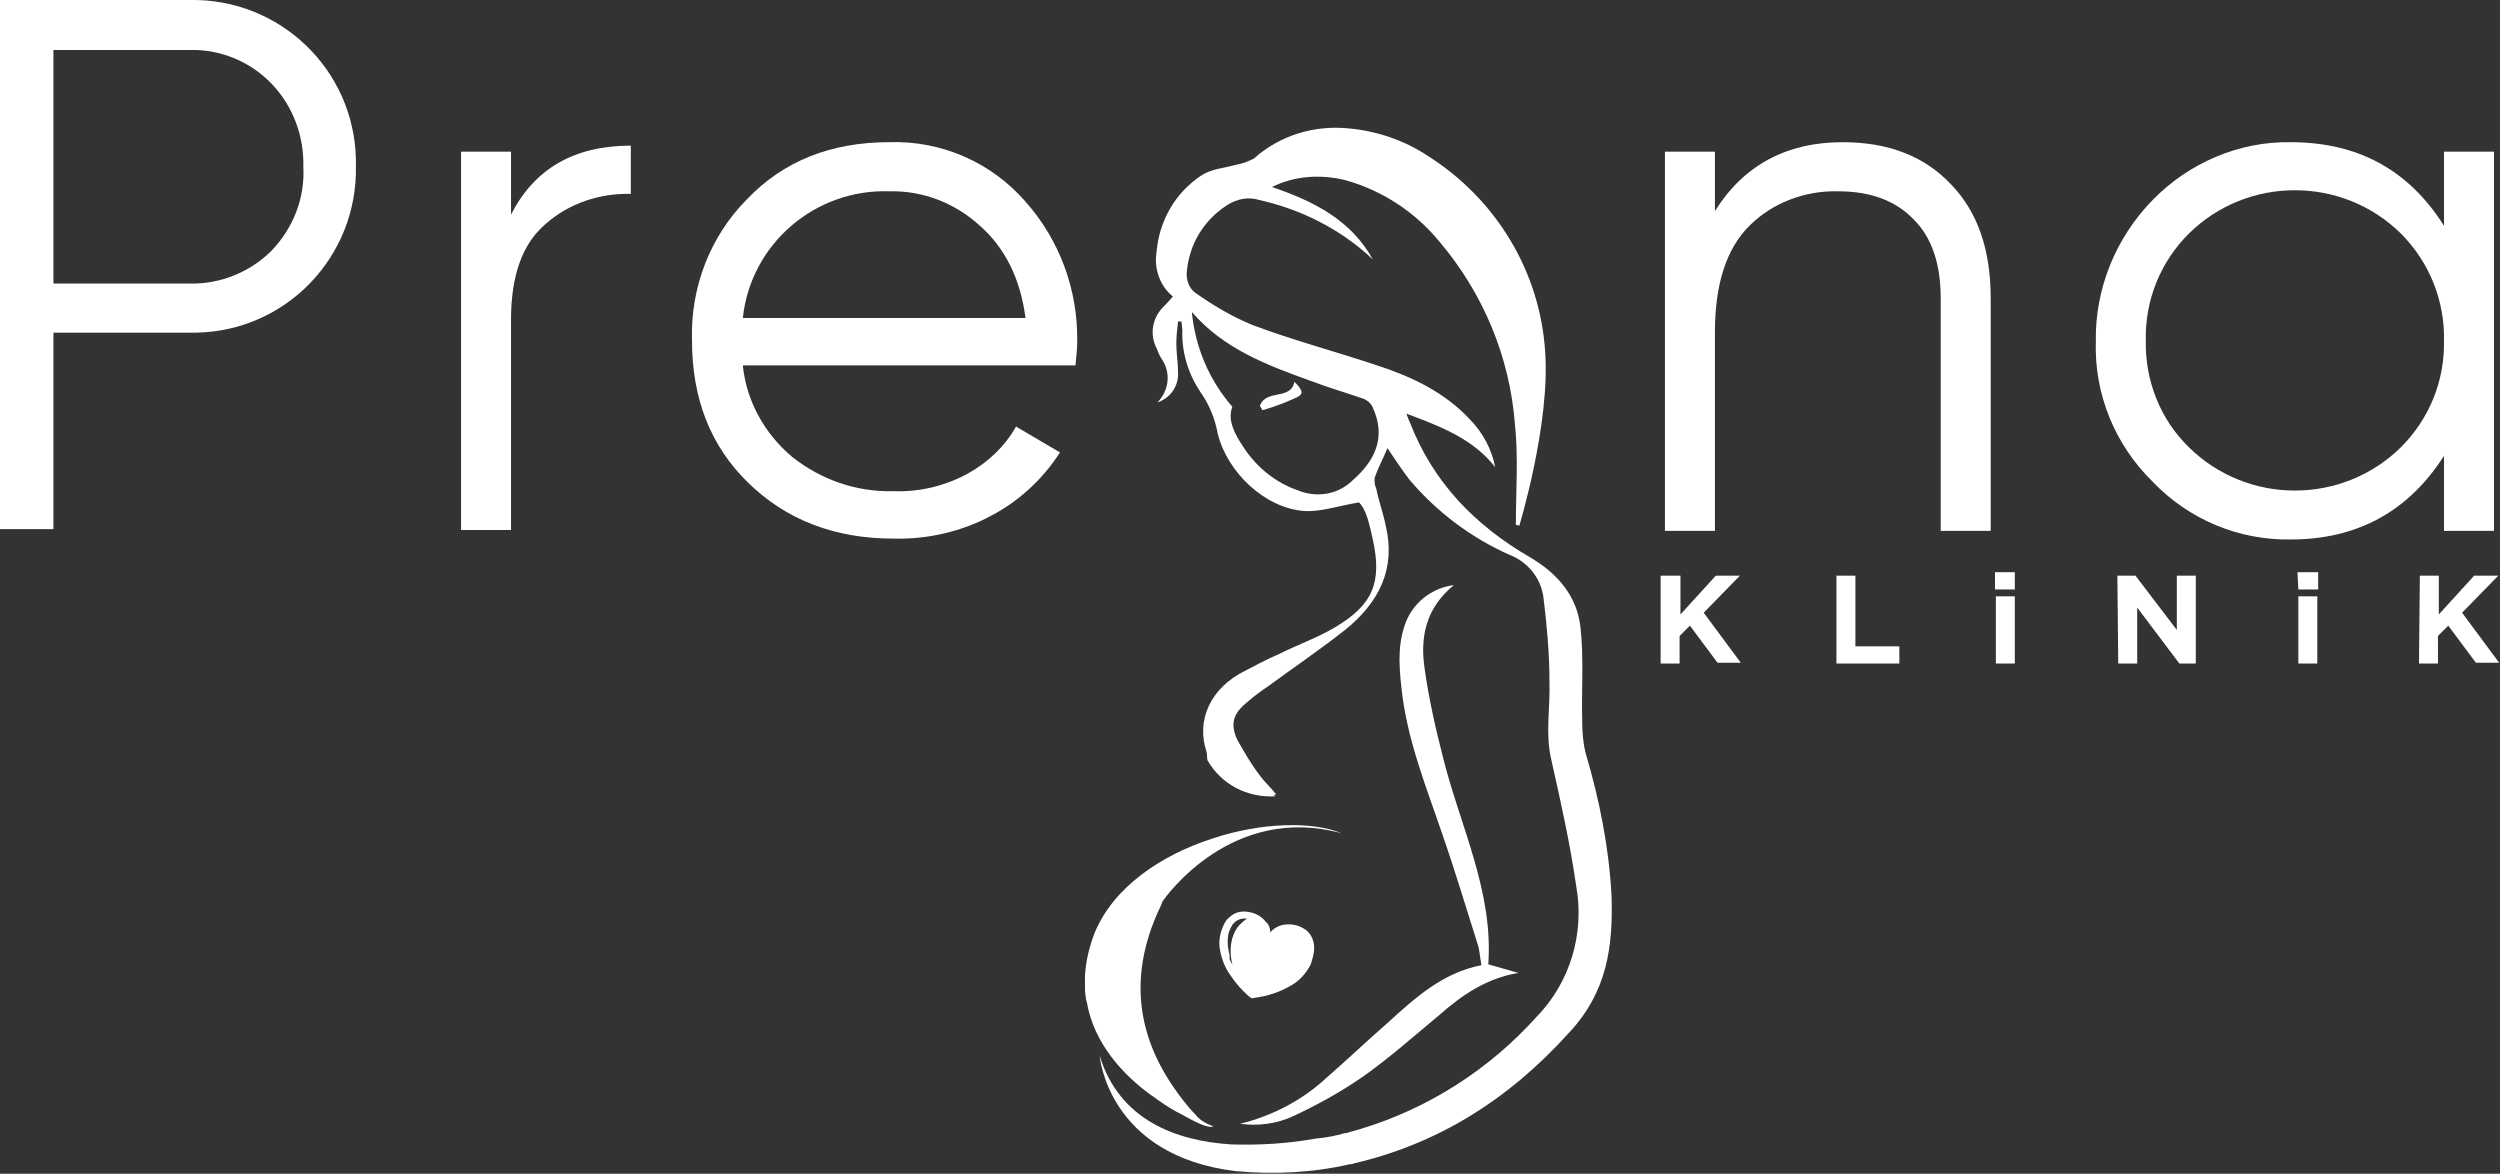
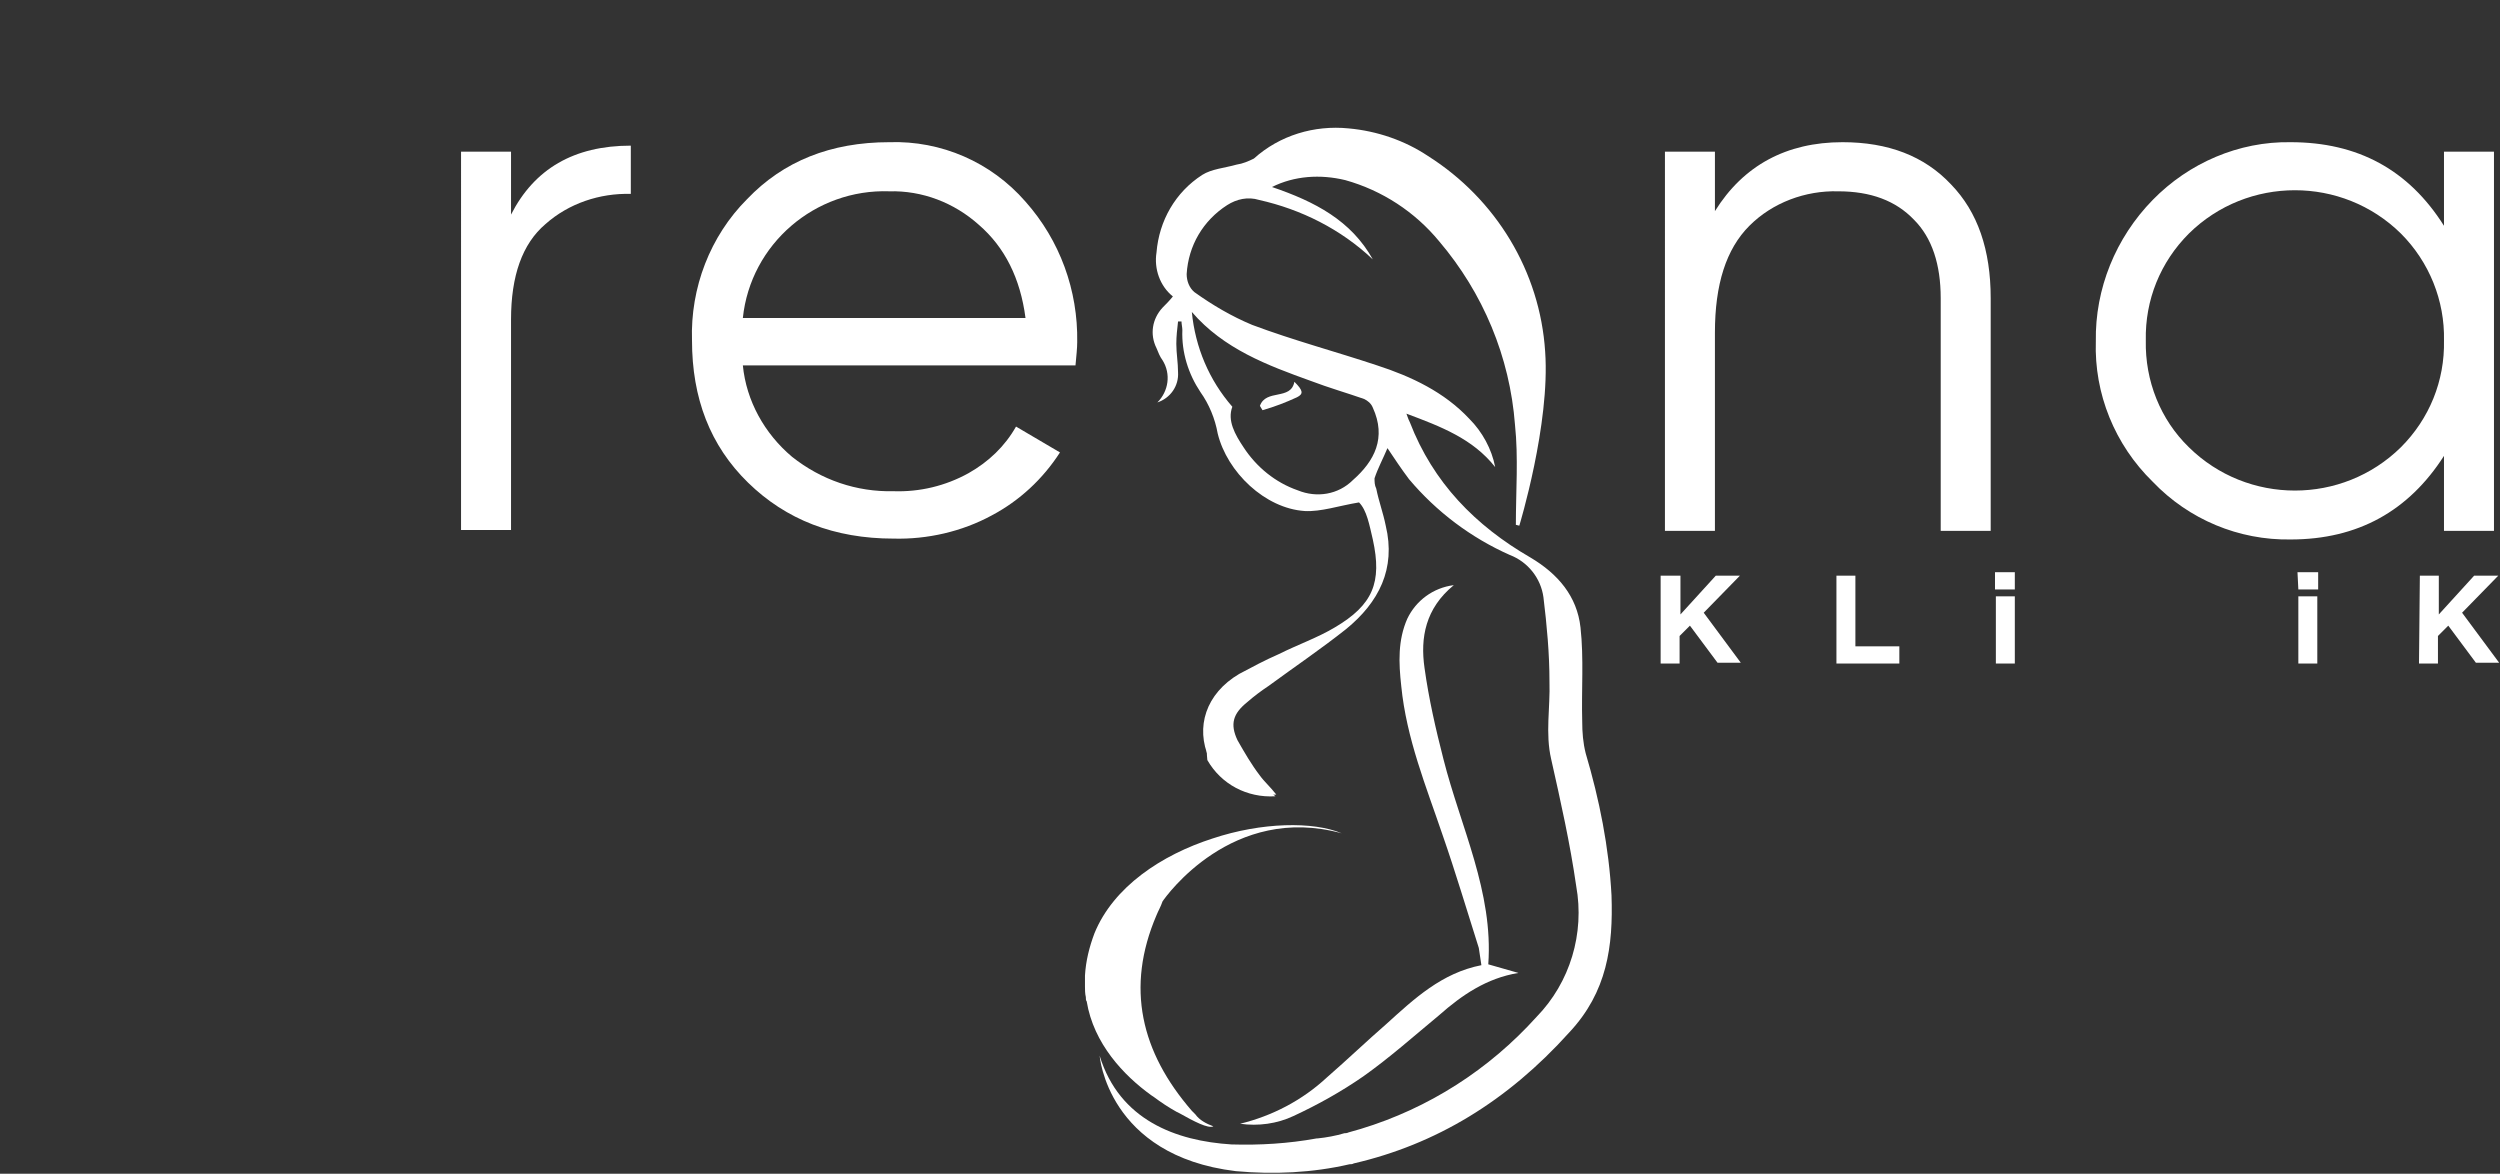
<svg xmlns="http://www.w3.org/2000/svg" version="1.1" id="katman_1" x="0px" y="0px" viewBox="0 0 290.1 136.2" style="enable-background:new 0 0 290.1 136.2;" xml:space="preserve">
  <rect x="0" y="0" width="290.1" height="136.2" fill="#333333" stroke="none" />
  <style type="text/css">
	.st0{fill:#FFFFFF;}
</style>
  <title>Varlık 1</title>
  <g>
    <g id="Layer_1">
      <path class="st0" d="M176.2,112.9l-3.5-1c0.6-8.4-3.2-15.9-5.2-23.8c-0.9-3.5-1.7-7-2.2-10.6c-0.5-3.5,0.1-6.9,3.4-9.6    c-2.4,0.3-4.4,1.8-5.4,3.9c-1.1,2.5-1,5.1-0.7,7.8c0.6,6.1,2.9,11.7,4.8,17.3c1.5,4.3,2.8,8.7,4.2,13.1c0.1,0.7,0.2,1.3,0.3,2    c-4.6,0.9-7.8,3.9-11,6.8c-2.3,2-4.6,4.2-6.9,6.2c-2.9,2.7-6.4,4.5-10.1,5.4c2.1,0.3,4.3,0,6.2-0.9c2.8-1.3,5.5-2.8,8.1-4.6    c3.1-2.2,5.9-4.7,8.8-7.1C169.6,115.5,172.5,113.5,176.2,112.9z" />
      <path class="st0" d="M146.5,47.6c1.4-0.4,2.7-0.9,4-1.5c0.8-0.4,0.7-0.8-0.3-1.8c-0.4,2.2-3.3,0.8-4,2.8L146.5,47.6z" />
      <path class="st0" d="M140.1,88.2L140.1,88.2L140.1,88.2c1.6,2.8,4.6,4.4,7.9,4.2l-5.6-4.7l-1.8-2.6    C140.6,85.1,139.8,85.3,140.1,88.2z" />
      <path class="st0" d="M134.9,104.6L134.9,104.6c0.4-0.6,8.1-11.4,20.8-7.9c-3.3-1.4-9.3-1.3-15,0.6c-5.9,1.9-11.5,5.6-13.7,11l0,0    c-0.6,1.6-1,3.2-1.1,4.9l0,0c0,0,0,0.3,0,0.4c0,0.3,0,0.6,0,0.9s0,0.8,0.1,1.2c0,0.2,0,0.4,0.1,0.5c0.8,4.9,4.3,8.6,7.5,10.9l0,0    l0.3,0.2c0.8,0.6,1.7,1.2,2.6,1.7l0.4,0.2c1.6,0.9,3.3,1.8,3.9,1.5c-0.8-0.3-1.6-0.7-2.1-1.4l-0.4-0.4c-5.9-6.8-7.7-14.3-4.1-22.7    C134.4,105.7,134.7,105.2,134.9,104.6z" />
      <path class="st0" d="M187,103.9c-0.3-5.6-1.4-11.1-3-16.5c-0.3-1.2-0.4-2.4-0.4-3.7c-0.1-3.6,0.2-7.3-0.2-10.9s-2.6-6.2-5.8-8.1    c-6.4-3.7-11.3-8.7-14-15.7c-0.1-0.2-0.2-0.4-0.4-1c4,1.5,7.7,2.9,10.3,6.2c-0.4-2.1-1.5-4.1-3-5.6c-2.9-3.1-6.7-4.9-10.7-6.2    c-4.8-1.6-9.7-2.9-14.5-4.7c-2.4-1-4.6-2.3-6.7-3.8c-0.6-0.5-0.9-1.3-0.9-2.1c0.2-3.3,1.9-6.2,4.7-8c1.1-0.7,2.4-1,3.7-0.6    c4.9,1.1,9.5,3.4,13.2,6.9c-2.5-4.5-6.7-6.7-11.7-8.4c2.6-1.3,5.6-1.5,8.5-0.8c4.3,1.2,8.1,3.7,10.9,7.1c5.1,6,8.2,13.4,8.8,21.3    c0.4,3.8,0.1,7.7,0.1,11.6l0.4,0.1c0,0,3.6-11.8,3-20.2c-0.6-9.3-5.7-17.7-13.6-22.7c-2.7-1.8-5.9-2.9-9.2-3.2    c-4-0.4-8,0.8-11,3.5c-0.6,0.3-1.3,0.6-2,0.7c-1.4,0.4-2.9,0.5-4,1.2c-3.1,2-5,5.3-5.3,9c-0.3,1.9,0.4,3.9,1.9,5.1    c-0.4,0.5-0.8,0.9-1.2,1.3c-1.2,1.3-1.5,3.1-0.7,4.7c0.2,0.5,0.4,1,0.7,1.4c1,1.6,0.7,3.6-0.6,4.9c1.5-0.5,2.5-1.9,2.4-3.5    c0-1.1-0.2-2.2-0.2-3.3c0-0.9,0.1-1.7,0.2-2.6h0.4c0,0.3,0.1,0.7,0.1,1c-0.1,2.6,0.7,5.1,2.1,7.2c1,1.4,1.7,3.1,2,4.8    c1.1,4.5,5.5,8.7,10.1,9c1.9,0.1,3.9-0.6,6.3-1c0.9,0.9,1.2,2.6,1.6,4.3c1.1,5,0,7.6-4.4,10.2c-2,1.2-4.3,2-6.5,3.1    c-1.6,0.7-3.1,1.5-4.6,2.3c-3.9,2.3-5.1,6.2-3.5,9.8l0,0c1.6,2.8,4.6,4.5,7.8,4.2c-0.7-0.9-1.4-1.5-1.9-2.2    c-1-1.3-1.8-2.7-2.6-4.1c-0.9-1.9-0.5-3.1,1.1-4.4c0.8-0.7,1.6-1.3,2.5-1.9c3-2.2,6.1-4.3,9-6.6c3.8-3.1,5.8-7,4.6-12    c-0.3-1.5-0.8-2.8-1.1-4.3c-0.2-0.4-0.2-0.8-0.2-1.2c0.4-1.2,1-2.3,1.5-3.5c0.8,1.2,1.6,2.4,2.5,3.6c3.2,3.8,7.2,6.8,11.7,8.8    c2.1,0.8,3.6,2.7,3.9,4.9c0.4,3.3,0.7,6.5,0.7,9.8c0.1,3-0.5,6,0.2,9c1.1,4.9,2.2,9.8,2.9,14.7c1,5.5-0.7,11.2-4.6,15.2    c-5.5,6.1-12.5,10.6-20.4,13l-1.4,0.4c-0.2,0.1-0.4,0.1-0.5,0.1c-1,0.3-2.1,0.5-3.1,0.6h-0.1c-3.3,0.6-6.6,0.8-9.9,0.7    c-6.4-0.4-13-2.8-15.3-10.3c0,0,0.9,11.6,15.8,13.4c4.4,0.4,8.9,0.2,13.2-0.8c0.2,0,0.3,0,0.5-0.1l0,0c9.5-2.2,17.8-7.2,25-15.2    C186.5,115.1,187.2,109.8,187,103.9z M157,55.7c-1.7,1.7-4.2,2.1-6.4,1.2c-2.6-0.9-4.8-2.7-6.3-5c-1-1.5-1.9-3.1-1.3-4.7    c-2.7-3.1-4.3-6.9-4.7-11c3.7,4.3,8.8,6.2,13.8,8c2.1,0.8,4.2,1.4,6.2,2.1c0.4,0.2,0.8,0.5,1,1C160.9,50.8,159.5,53.5,157,55.7z" />
-       <path class="st0" d="M22,0c10.5-0.2,19.1,8.1,19.3,18.5c0,0.3,0,0.5,0,0.8c0.2,10.5-8.1,19.1-18.5,19.3c-0.3,0-0.5,0-0.8,0H6.2    v22.8H0V0H22z M22,32.9c3.5,0.1,7-1.3,9.5-3.8c2.5-2.6,3.9-6.1,3.7-9.7c0.1-3.6-1.2-7.1-3.7-9.7C29,7.1,25.5,5.7,22,5.8H6.2v27.1    H22z" />
      <path class="st0" d="M59.3,24.9c2.7-5.3,7.3-8,13.9-8v5.6c-3.6-0.1-7.2,1.1-9.9,3.5c-2.7,2.3-4,6-4,11.1v24.4h-5.8V17.6h5.8    L59.3,24.9z" />
      <path class="st0" d="M103.2,16.5c6-0.2,11.8,2.3,15.8,6.9c4,4.5,6.1,10.3,6,16.3c0,0.7-0.1,1.6-0.2,2.7H86.2    c0.4,4.1,2.5,7.9,5.7,10.6c3.4,2.7,7.5,4.1,11.8,4c3,0.1,6-0.6,8.7-2.1c2.3-1.3,4.2-3.1,5.5-5.4l5.1,3c-2,3.1-4.7,5.6-7.9,7.3    c-3.5,1.9-7.5,2.8-11.4,2.7c-6.9,0-12.5-2.2-16.9-6.5s-6.5-9.8-6.5-16.5c-0.2-6.1,2.1-12.1,6.4-16.4    C90.9,18.7,96.4,16.5,103.2,16.5z M103.2,22.2c-8.6-0.3-16.1,6.1-17,14.7H119c-0.6-4.6-2.4-8.2-5.4-10.8    C110.7,23.5,107,22.1,103.2,22.2z" />
      <path class="st0" d="M213.8,16.5c5.3,0,9.5,1.6,12.6,4.9c3.1,3.2,4.6,7.6,4.6,13.2v27h-5.8v-27c0-3.9-1-7-3.1-9.1    c-2.1-2.2-5-3.3-8.8-3.3c-3.8-0.1-7.6,1.3-10.3,4c-2.7,2.7-4,6.8-4,12.4v23h-5.8V17.6h5.8v6.9C202.3,19.2,207.3,16.5,213.8,16.5z" />
      <path class="st0" d="M283.6,17.6h5.8v44h-5.8v-8.7c-4.1,6.4-10,9.7-17.8,9.7c-6,0.1-11.8-2.3-16-6.7c-4.4-4.3-6.8-10.2-6.6-16.3    c-0.1-6.1,2.3-12,6.6-16.4c4.2-4.3,10-6.8,16-6.7c7.8,0,13.7,3.2,17.8,9.7V17.6z M254,51.9c6.8,6.7,17.8,6.7,24.6,0    c3.3-3.3,5.1-7.7,5-12.4c0.1-4.6-1.7-9.1-5-12.4c-6.8-6.7-17.8-6.7-24.6,0c-3.3,3.3-5.1,7.7-5,12.4    C248.9,44.2,250.7,48.7,254,51.9z" />
-       <path class="st0" d="M147.4,108.2c0.4-0.5,1-0.8,1.6-0.9c0.8-0.1,1.5,0,2.2,0.4c0.8,0.4,1.3,1.3,1.3,2.3c0,0.6-0.2,1.3-0.4,1.9    c-0.5,1-1.3,1.9-2.2,2.4c-1.3,0.8-2.8,1.3-4.4,1.5c-0.3,0.1-0.3,0-0.6-0.2c-0.8-0.7-1.5-1.5-2.1-2.4c-0.6-0.8-1-1.8-1.2-2.8    c-0.2-0.9-0.1-1.8,0.2-2.6c0.2-0.5,0.4-1,0.8-1.3c0.6-0.6,1.3-0.8,2.1-0.7c0.9,0.1,1.7,0.5,2.2,1.2    C147.2,107.2,147.4,107.7,147.4,108.2C147.4,108.1,147.4,108.2,147.4,108.2z M143,111.9c0-0.2-0.1-0.3-0.1-0.5    c-0.2-1.1-0.1-2.3,0.4-3.3c0.3-0.6,0.8-1.1,1.4-1.5l0,0h-0.1c-0.7-0.1-1.4,0.3-1.7,0.9c-0.2,0.4-0.4,0.8-0.4,1.2    c-0.1,0.7,0,1.5,0.2,2.2C142.6,111.3,142.8,111.6,143,111.9z" />
      <path class="st0" d="M192.8,66.8h2.2v4.5l4.1-4.5h2.8l-4.2,4.3l4.3,5.8h-2.7l-3.2-4.3l-1.2,1.2V77h-2.2V66.8z" />
      <path class="st0" d="M213.1,66.8h2.2V75h5.1v2h-7.3V66.8z" />
      <path class="st0" d="M231.5,66.4h2.3v2h-2.3V66.4z M231.6,69.2h2.2V77h-2.2V69.2z" />
-       <path class="st0" d="M245.7,66.8h2.1l4.8,6.3v-6.3h2.2V77h-1.9l-4.9-6.5V77h-2.2L245.7,66.8z" />
      <path class="st0" d="M266.6,66.4h2.4v2h-2.3L266.6,66.4z M266.7,69.2h2.2V77h-2.2V69.2z" />
      <path class="st0" d="M280.8,66.8h2.2v4.5l4.1-4.5h2.8l-4.2,4.3l4.3,5.8h-2.7l-3.2-4.3l-1.2,1.2V77h-2.2L280.8,66.8z" />
    </g>
  </g>
</svg>